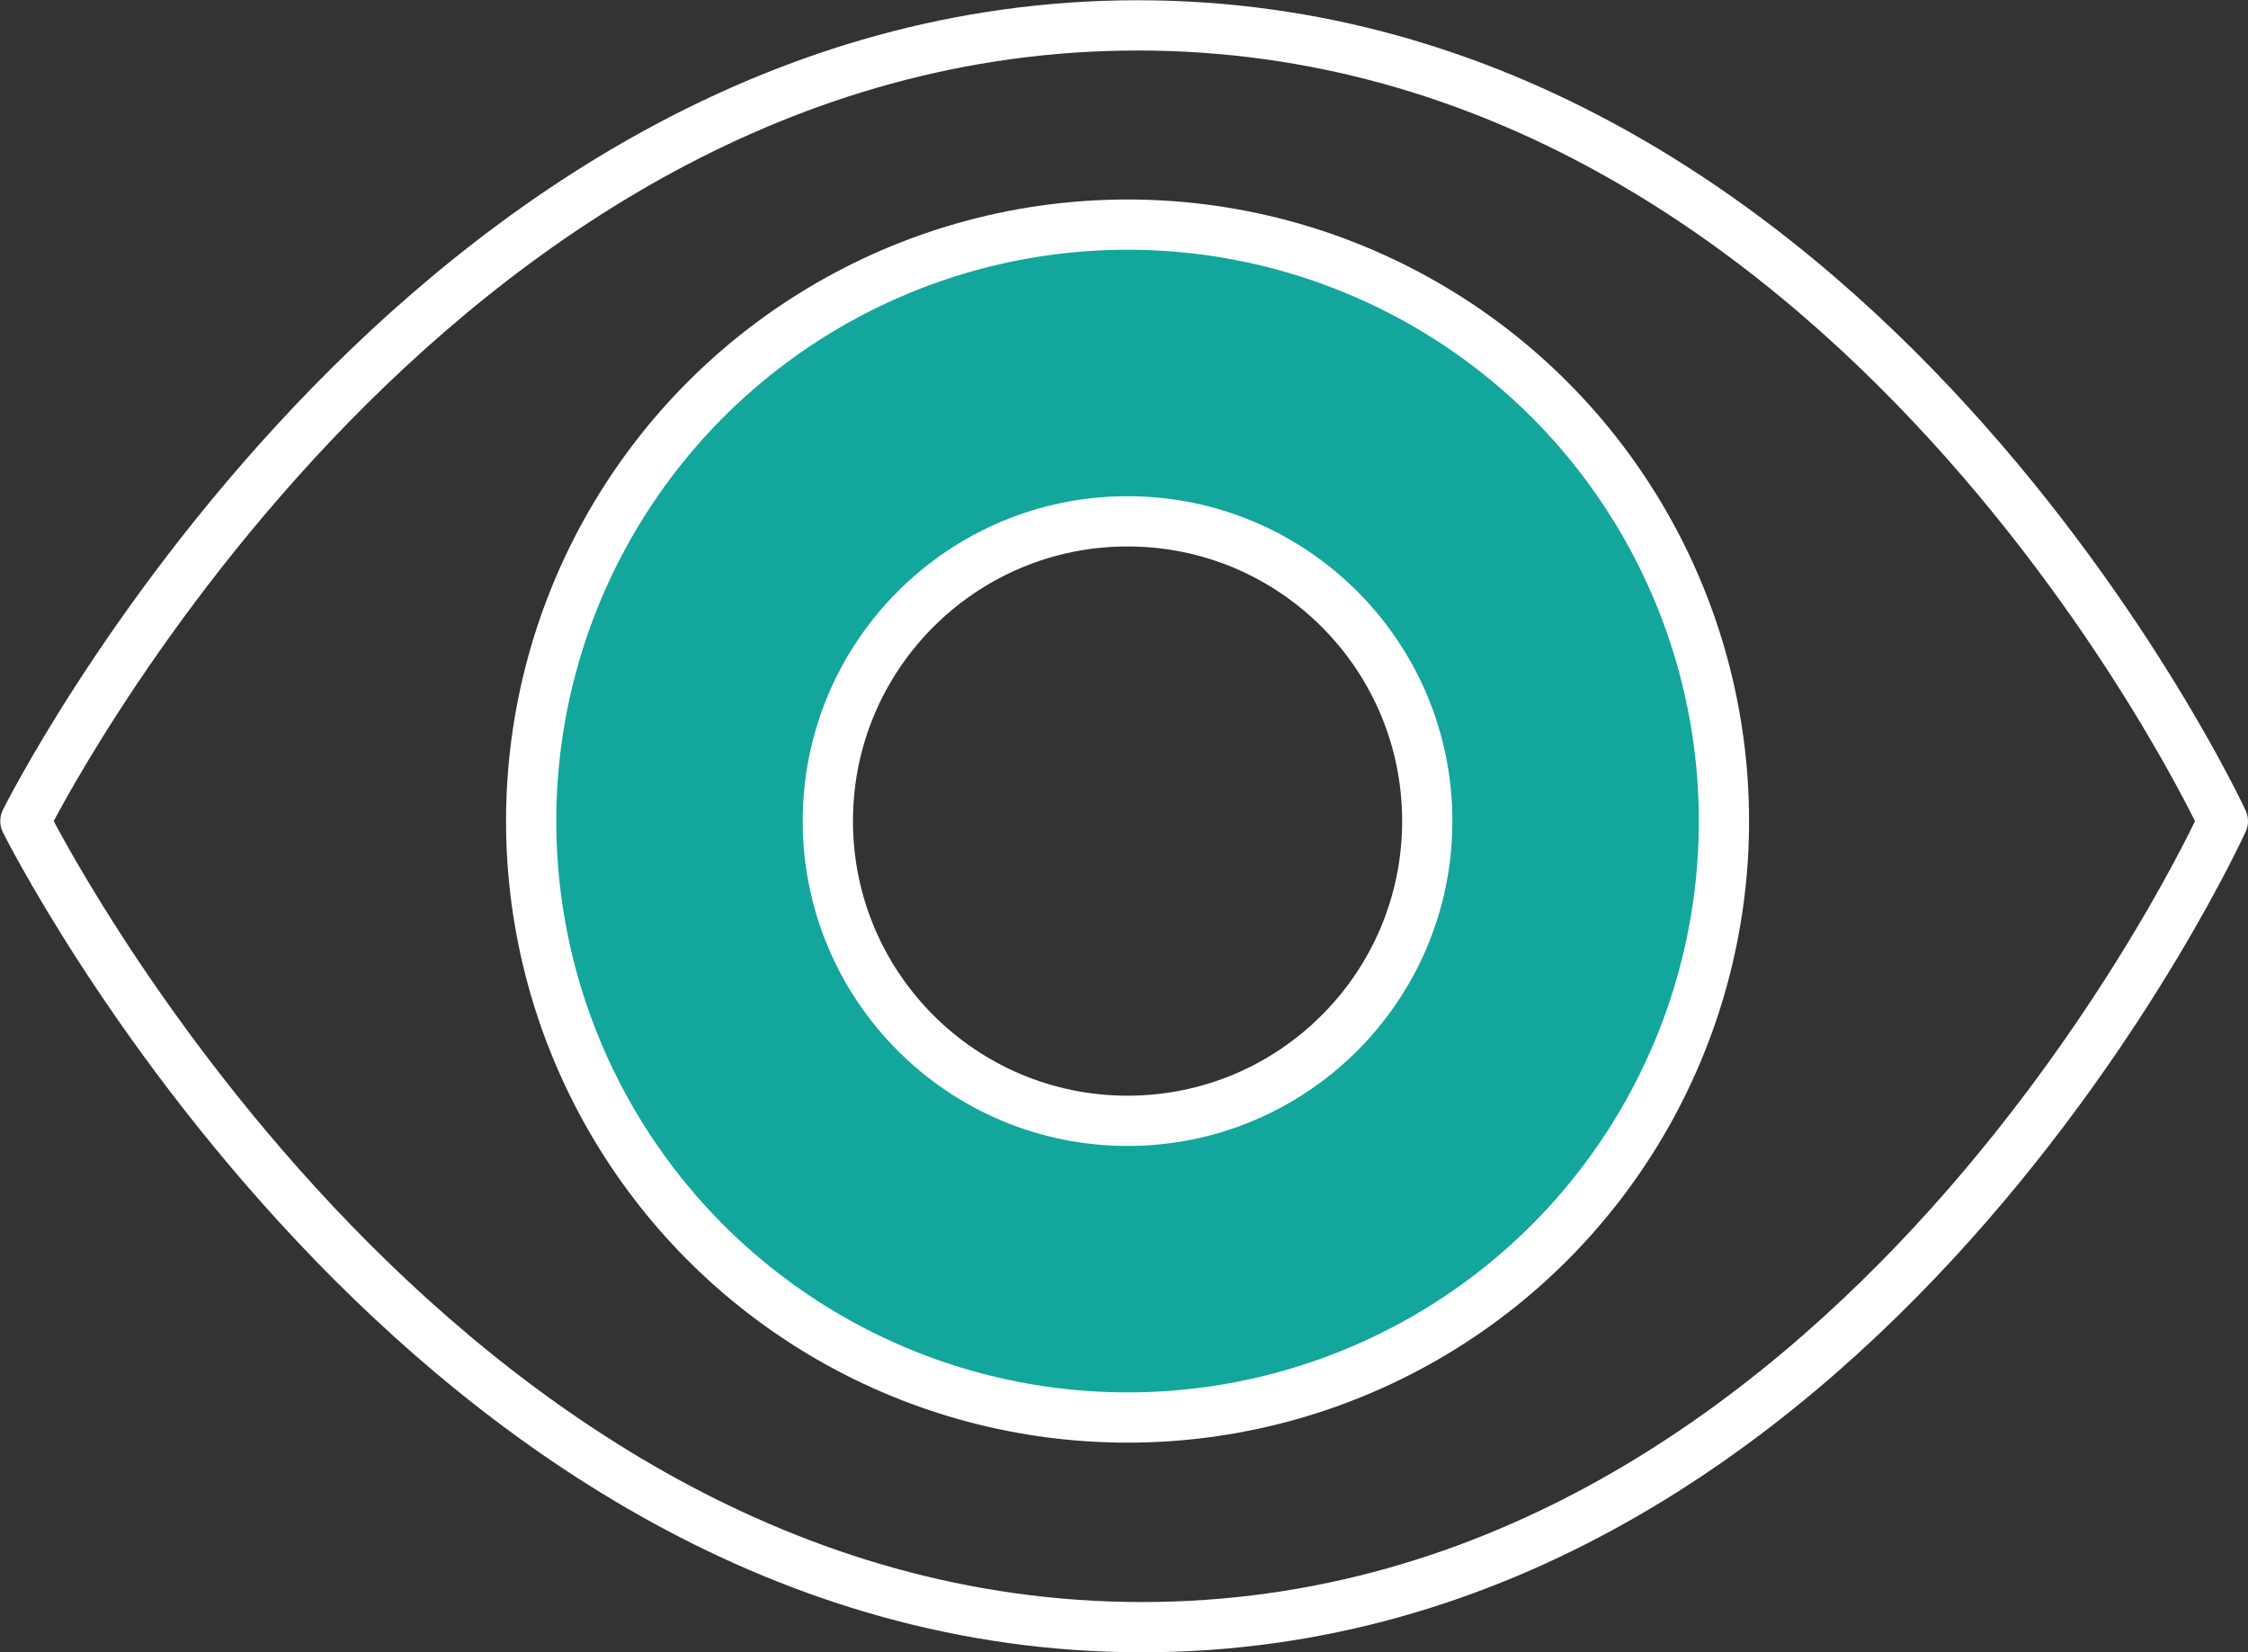
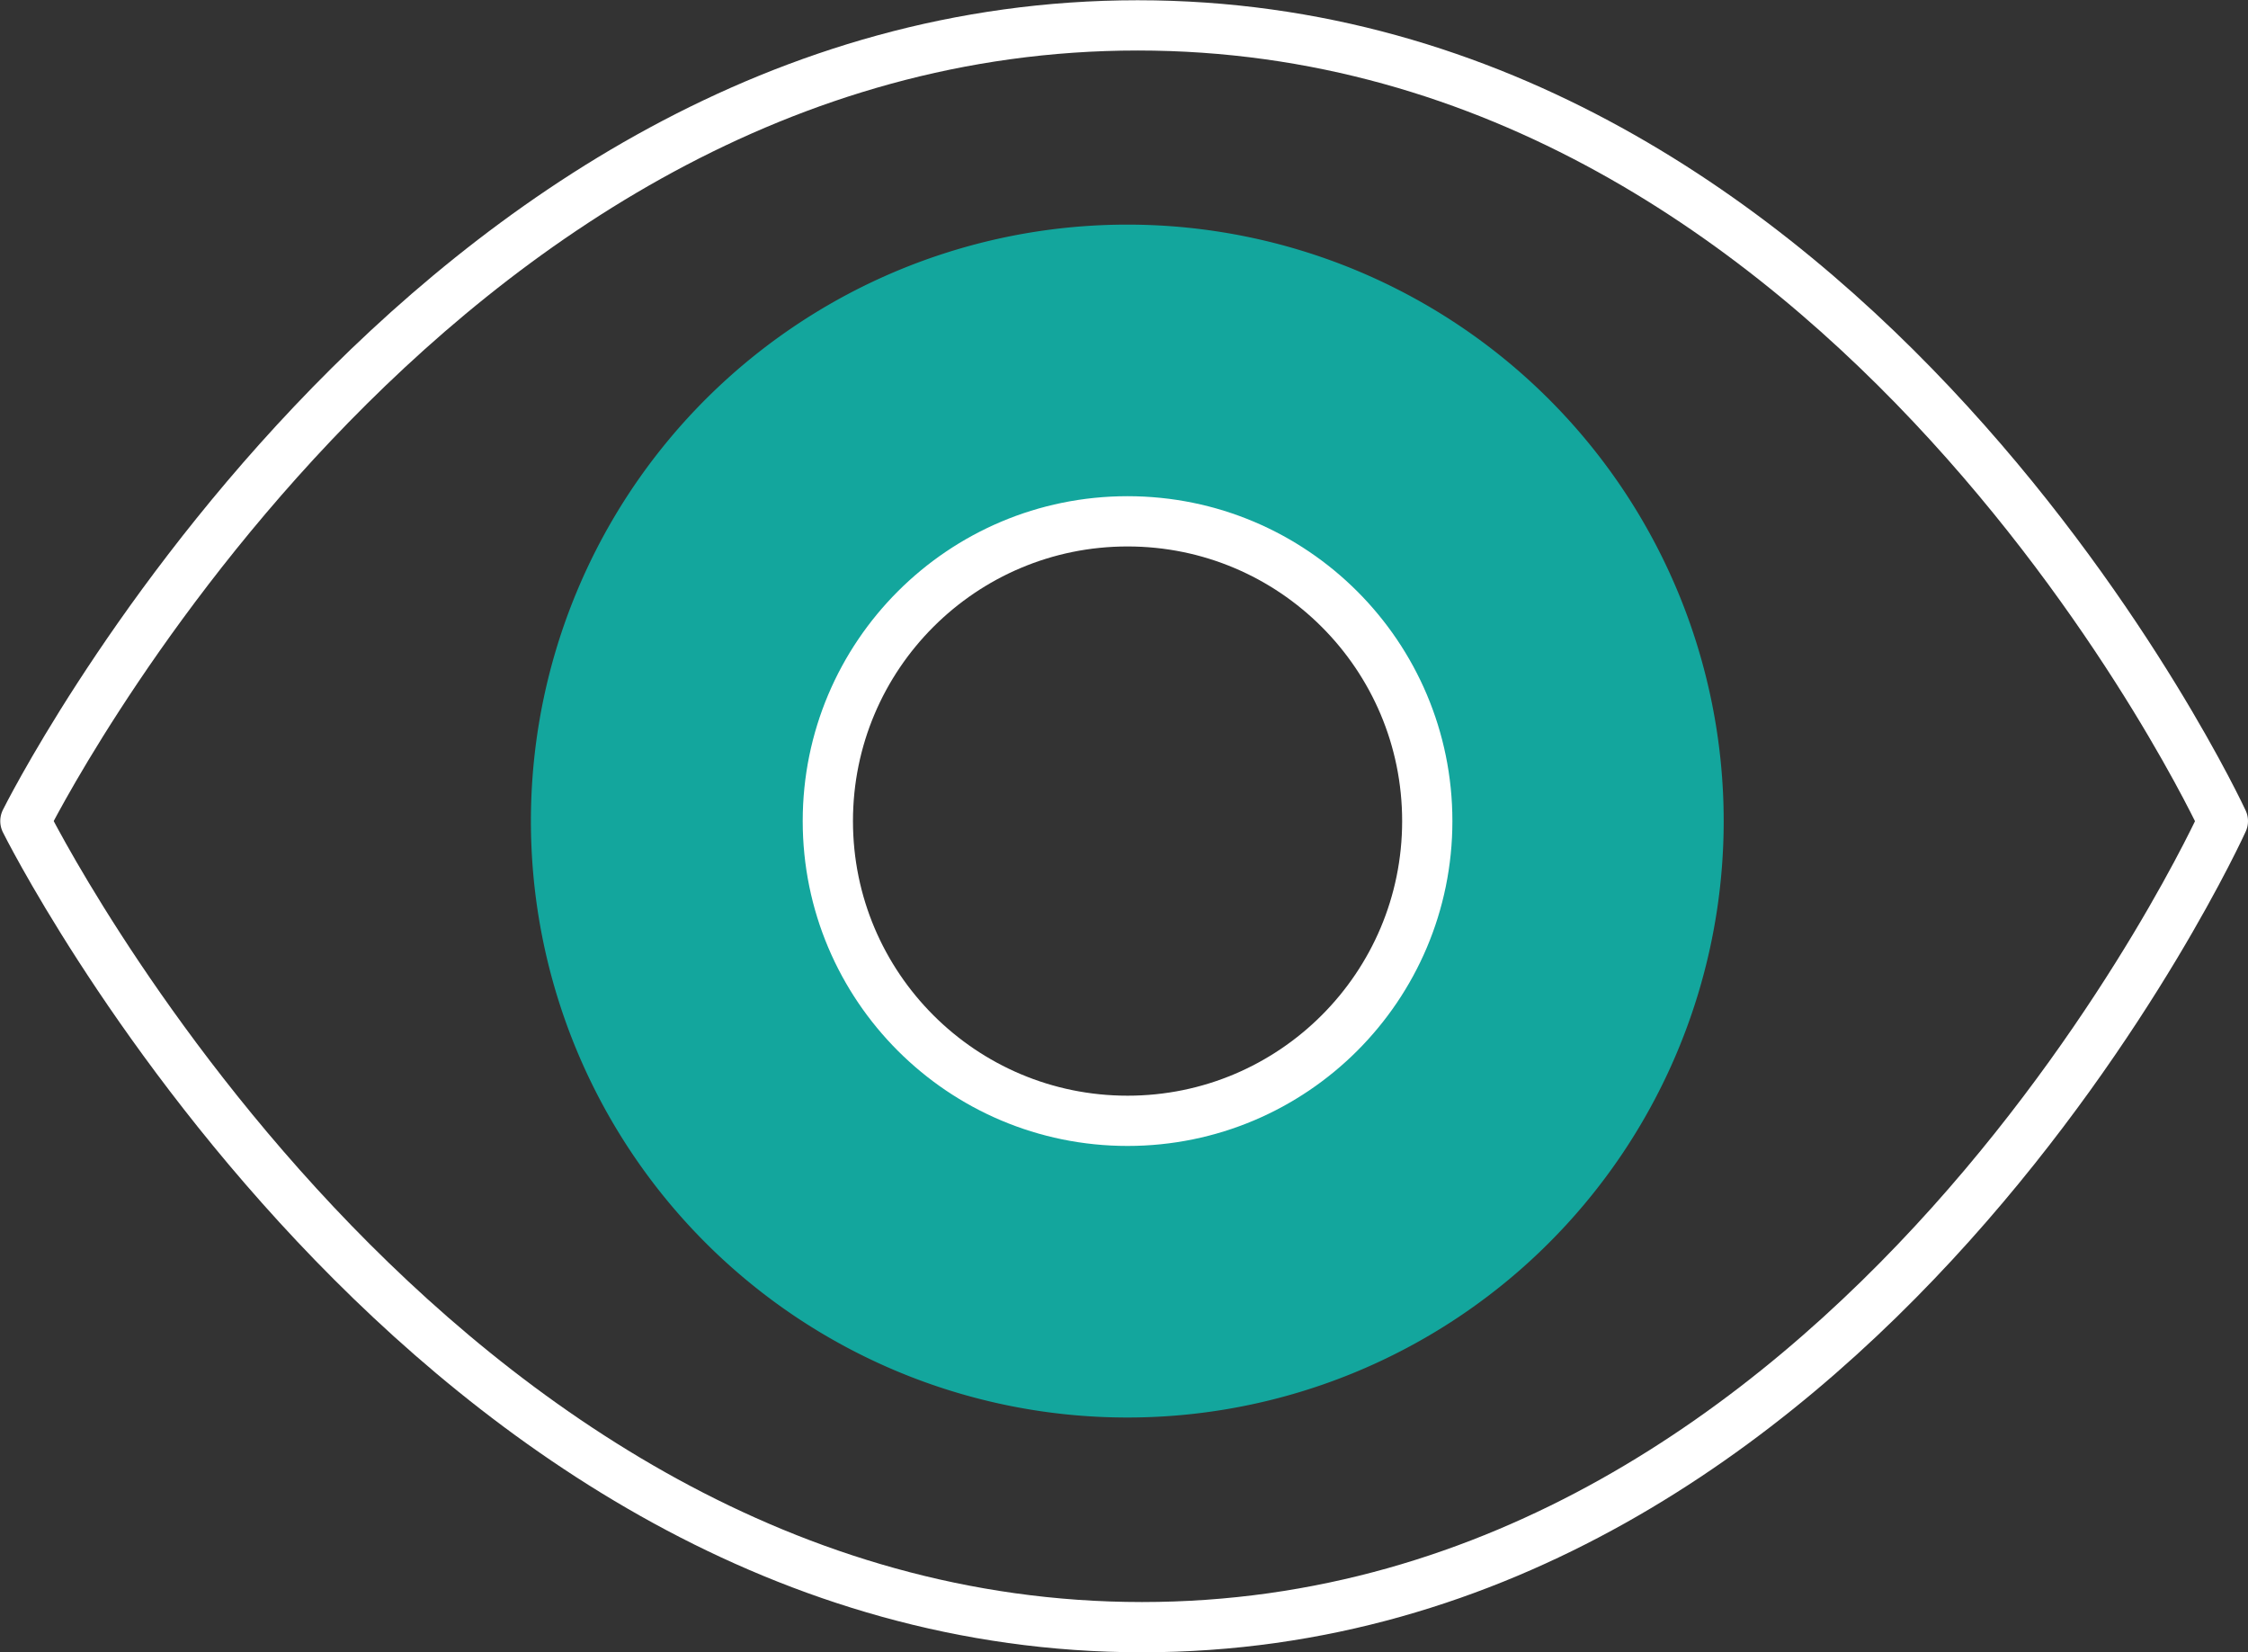
<svg xmlns="http://www.w3.org/2000/svg" viewBox="0 0 88.58 65.1">
  <rect x="0" y="0" width="88.58" height="65.1" fill="#333333" stroke="none" />
  <defs>
    <style>.cls-1,.cls-3{fill:none;stroke:#fff;stroke-width:1.98px;}.cls-1{stroke-linejoin:round;}.cls-2{fill:#13a69d;}.cls-3{stroke-miterlimit:10;}</style>
  </defs>
  <g id="Layer_2" data-name="Layer 2">
    <g id="レイヤー_1" data-name="レイヤー 1">
      <path class="cls-1" d="M1,32.35S16.6,1,44.83,1,87.59,32.35,87.59,32.35,73.2,64.11,45,64.11,1,32.35,1,32.35Z" />
      <path class="cls-2" d="M44.43,8.85a23.5,23.5,0,1,0,23.49,23.5A23.5,23.5,0,0,0,44.43,8.85Zm0,35.31A11.81,11.81,0,1,1,56.24,32.35,11.81,11.81,0,0,1,44.43,44.16Z" />
      <circle class="cls-3" cx="44.43" cy="32.35" r="11.81" />
-       <circle class="cls-1" cx="44.43" cy="32.35" r="23.5" />
    </g>
  </g>
</svg>